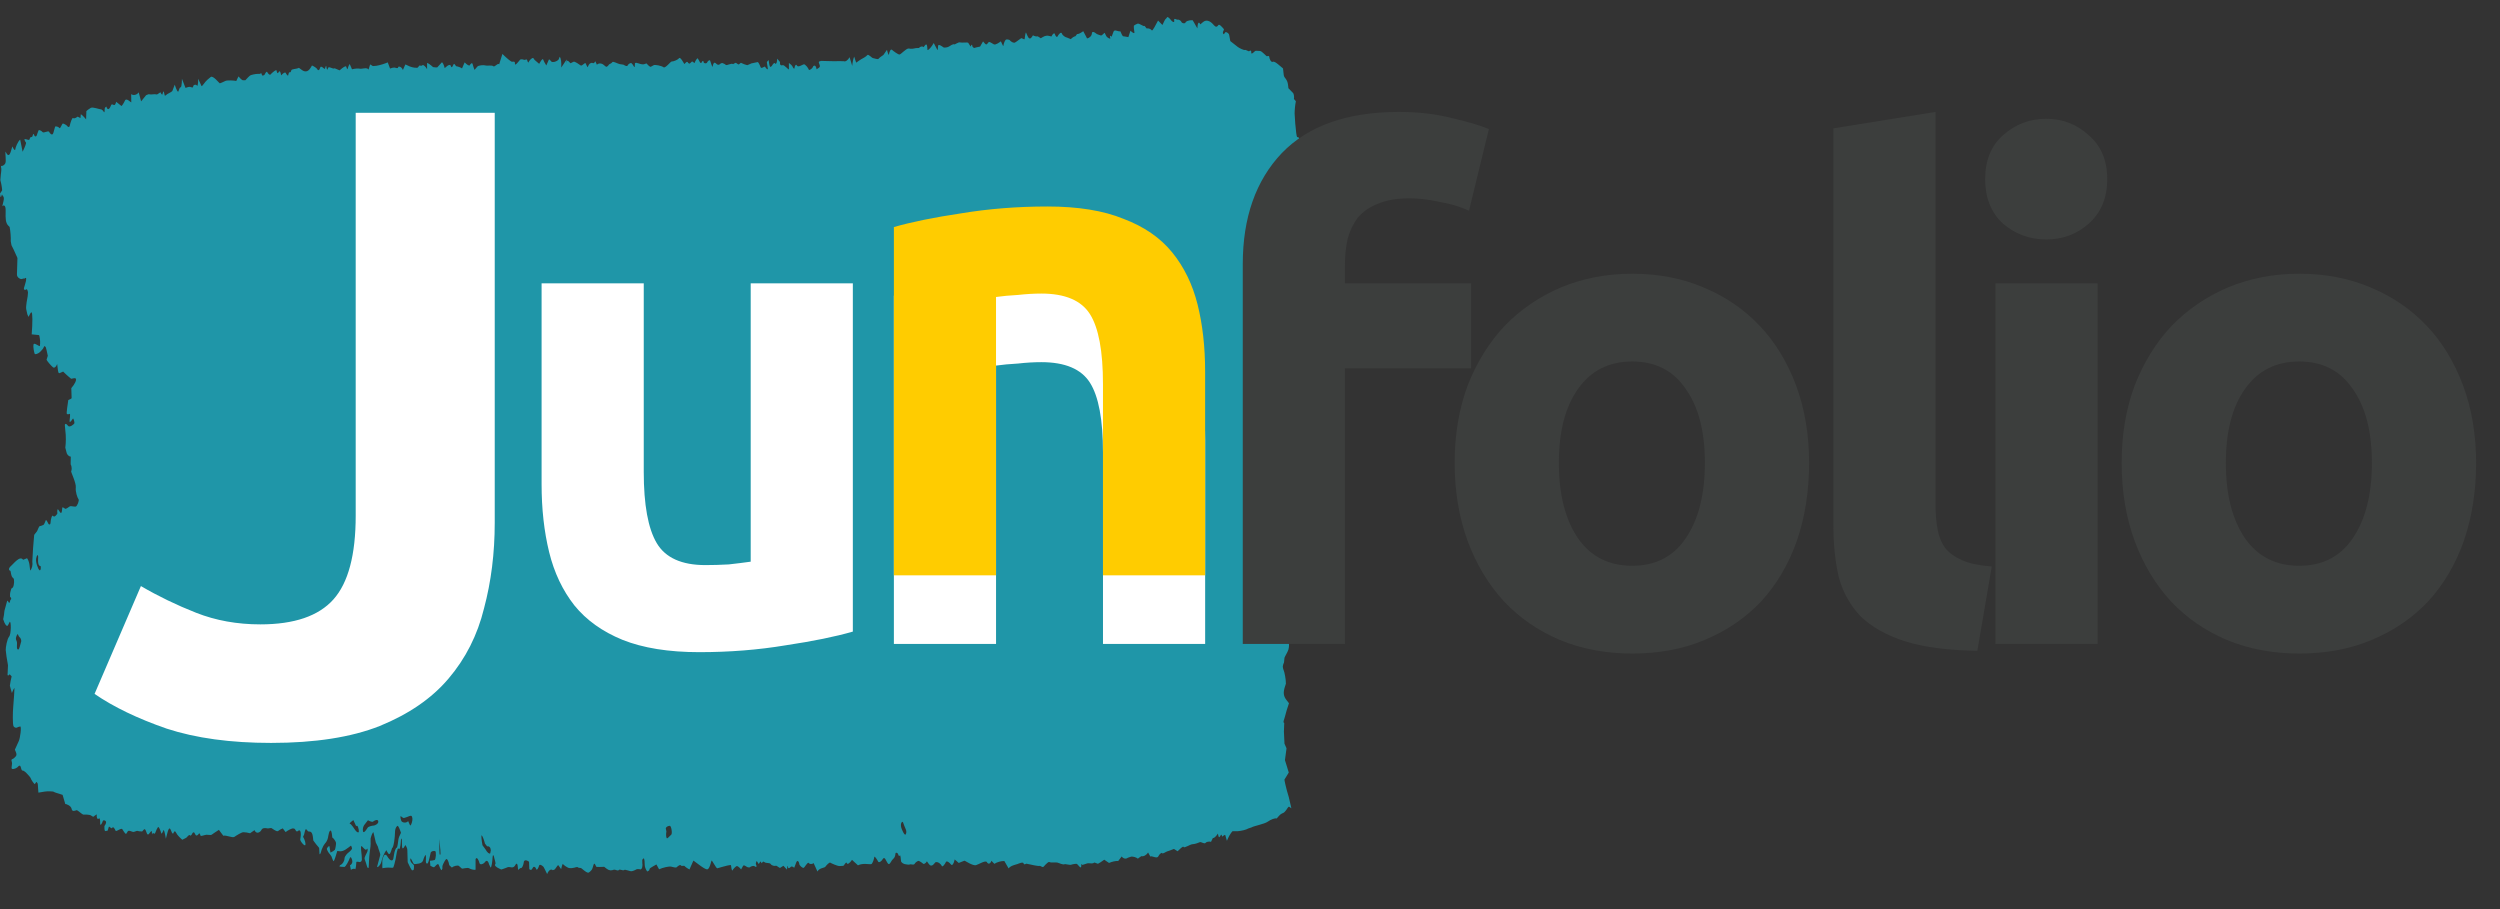
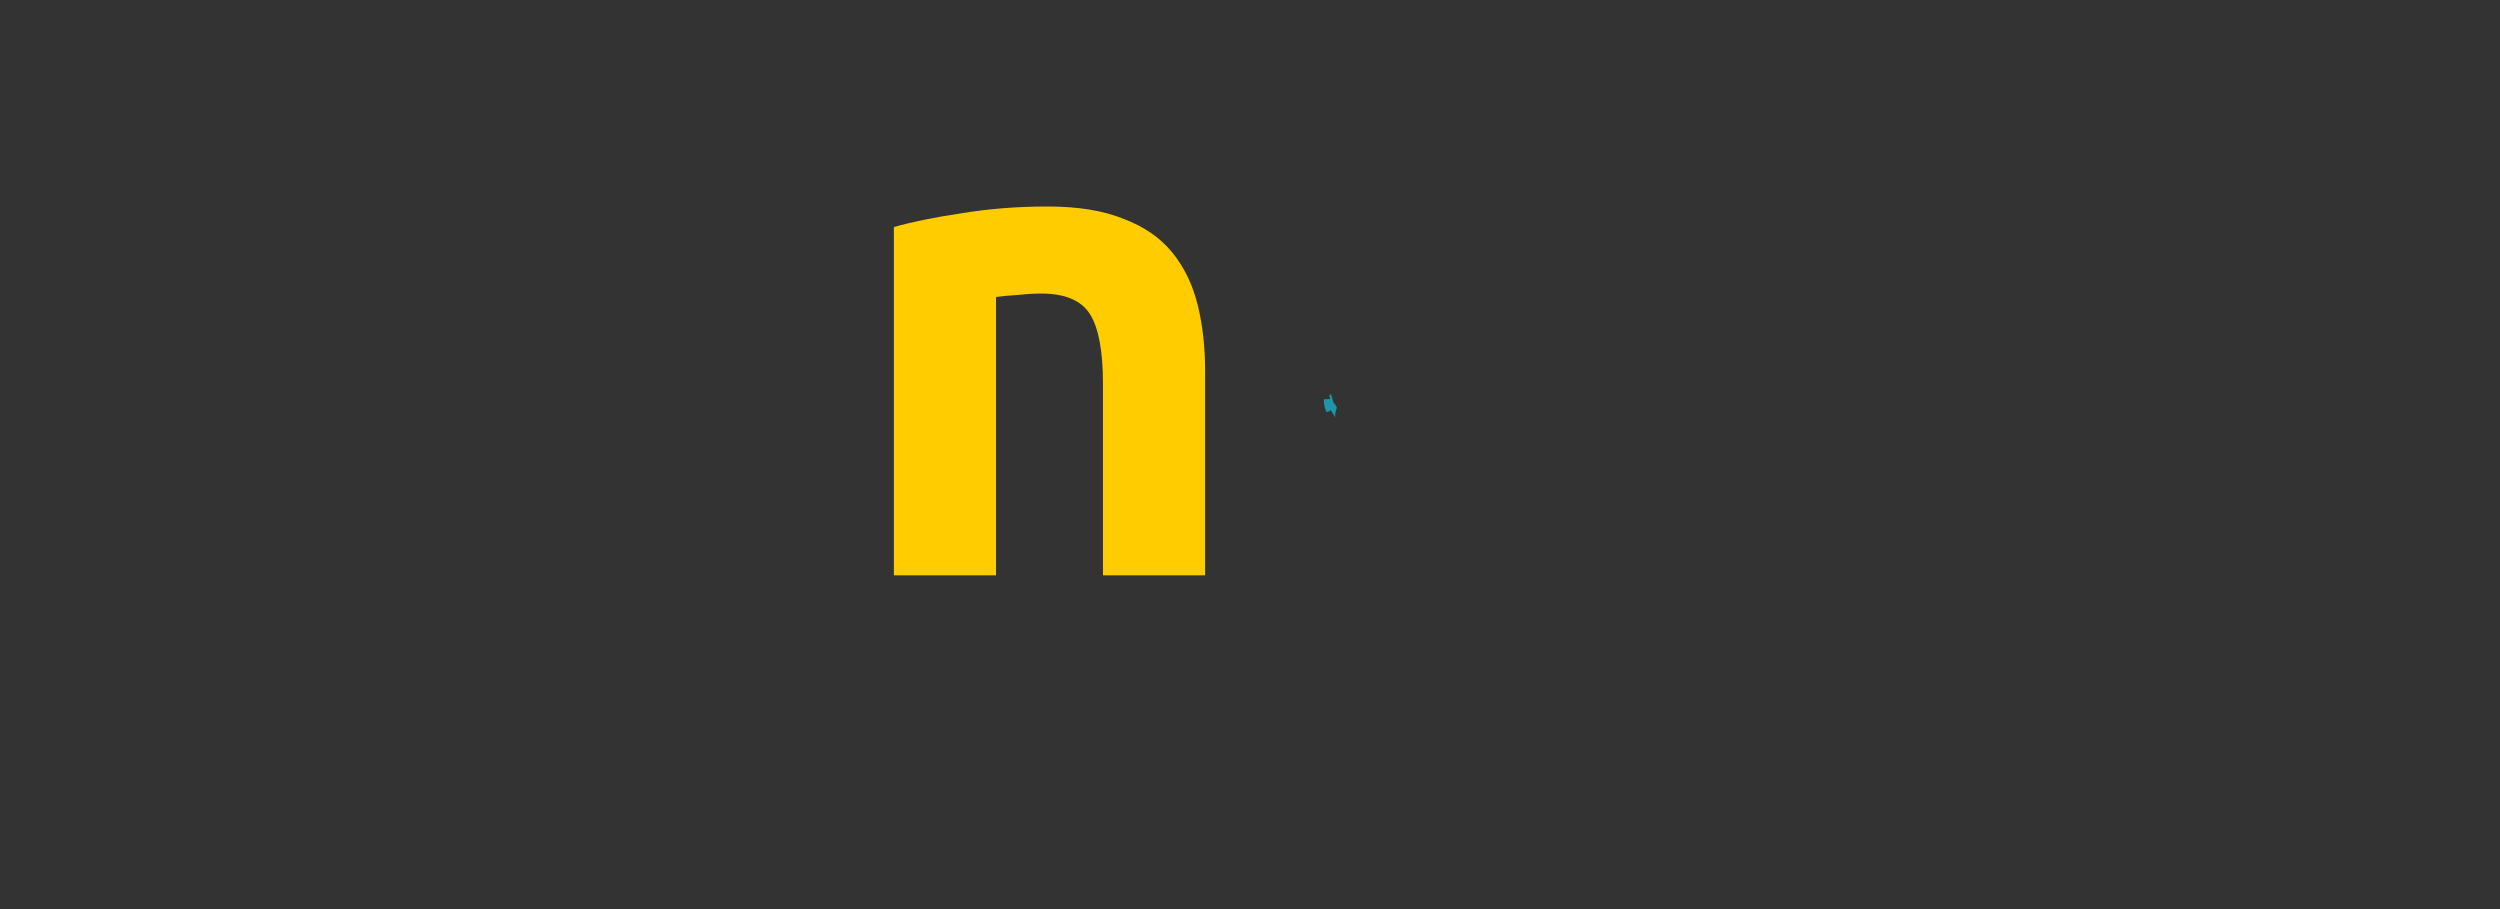
<svg xmlns="http://www.w3.org/2000/svg" width="132" height="48" viewBox="0 0 132 48" fill="none">
  <rect x="0" y="0" width="132" height="48" fill="#333333" stroke="none" />
-   <path d="M20.376 44.924C20.288 45.041 20.18 45.298 20.139 45.493C20.098 45.689 19.883 45.868 19.916 45.743C19.949 45.618 20.056 45.236 20.076 45.15C20.095 45.065 19.976 44.846 19.954 44.706L19.921 44.643L19.844 44.487C19.794 44.277 19.739 44.035 19.72 43.957C19.7 43.879 19.598 44.136 19.568 44.269V44.456C19.579 44.55 19.557 44.799 19.521 45.002C19.485 45.205 19.474 45.821 19.46 45.829C19.447 45.837 19.397 45.829 19.383 45.759C19.369 45.688 19.289 45.462 19.254 45.361C19.218 45.26 19.381 45.033 19.4 44.955C19.419 44.877 19.416 44.745 19.356 44.846C19.295 44.947 19.116 44.651 19.077 44.675C19.038 44.698 19.083 45.049 19.096 45.166L19.102 45.267L19.107 45.377C19.107 45.486 19.019 45.548 18.914 45.501H18.829L18.815 45.517C18.801 45.759 18.771 45.93 18.749 45.891C18.727 45.852 18.6 45.868 18.525 45.93V45.915L18.479 45.689C18.558 45.657 18.614 45.556 18.603 45.462C18.592 45.369 18.517 45.174 18.47 45.306C18.423 45.439 18.252 45.774 18.181 45.774C18.109 45.774 17.919 45.759 17.919 45.743C17.919 45.728 17.954 45.673 18.004 45.657C18.054 45.642 18.189 45.486 18.189 45.337C18.189 45.189 18.387 45.018 18.426 44.994C18.465 44.971 18.572 44.862 18.586 44.807L18.581 44.768C18.572 44.721 18.539 44.643 18.528 44.651C18.338 44.791 18.153 44.963 17.946 44.947L17.808 44.932C17.742 45.174 17.659 45.416 17.626 45.462C17.593 45.509 17.518 45.26 17.502 45.221C17.485 45.181 17.405 45.088 17.367 45.041C17.328 44.994 17.243 44.846 17.262 44.799C17.281 44.752 17.364 44.651 17.394 44.682L17.403 44.737L17.45 45.018C17.554 44.971 17.659 44.901 17.681 44.87C17.703 44.838 17.745 44.62 17.742 44.519C17.739 44.417 17.593 44.238 17.541 44.214V44.175C17.494 43.606 17.361 43.926 17.337 44.121C17.292 44.472 17.149 44.503 17.061 44.69L16.983 44.862C16.931 45.08 16.879 45.166 16.868 45.057L16.862 44.955L16.851 44.768C16.757 44.667 16.619 44.487 16.542 44.378L16.528 44.245C16.495 43.918 16.404 43.902 16.291 43.902C16.241 43.902 16.183 43.754 16.142 43.785C16.104 43.816 16.084 43.98 16.051 44.082L16.04 44.113C15.996 44.128 15.996 44.191 16.037 44.253C16.079 44.316 16.156 44.542 16.12 44.62C16.084 44.698 15.825 44.401 15.855 44.308L15.869 44.214C15.913 43.933 15.852 43.762 15.728 43.879C15.629 43.965 15.601 43.77 15.541 43.754L15.463 43.738C15.373 43.754 15.199 43.84 15.08 43.933L15.014 43.848L14.931 43.738C14.857 43.762 14.744 43.824 14.68 43.879C14.617 43.933 14.396 43.762 14.346 43.731C14.297 43.699 14.173 43.754 14.112 43.738C14.051 43.723 13.861 43.692 13.806 43.816C13.751 43.941 13.533 44.074 13.439 43.832L13.301 43.926L13.204 43.996C13.105 43.965 12.948 43.941 12.851 43.941C12.755 43.941 12.493 44.105 12.382 44.183C12.272 44.261 11.927 44.074 11.792 44.129L11.657 43.949L11.558 43.816C11.381 43.933 11.207 44.043 11.174 44.074C11.141 44.105 10.992 44.074 10.907 44.074C10.821 44.074 10.598 44.175 10.587 44.121C10.576 44.066 10.529 43.957 10.498 44.019C10.468 44.082 10.361 44.167 10.322 44.074L10.283 44.004L10.256 43.957C10.22 43.933 10.173 43.957 10.151 44.011C10.129 44.066 10.057 44.16 10.032 44.105C10.007 44.05 9.903 44.152 9.881 44.191C9.858 44.23 9.74 44.285 9.624 44.339L9.522 44.245C9.47 44.199 9.417 44.136 9.365 44.074C9.299 43.996 9.241 43.754 9.15 44.004C9.141 44.027 9.089 44.004 9.075 43.957C8.976 43.699 8.929 43.621 8.827 44.019L8.758 44.284C8.708 43.965 8.65 43.77 8.628 43.84C8.606 43.91 8.526 44.074 8.51 43.988C8.493 43.902 8.413 43.699 8.369 43.668C8.325 43.637 8.214 43.926 8.187 43.996C8.159 44.066 8.068 43.941 8.055 44.004C8.041 44.066 8.013 44.089 8.021 43.933C8.03 43.777 7.859 44.043 7.848 44.05H7.837C7.723 44.144 7.721 43.653 7.58 43.816L7.506 43.902C7.401 43.902 7.29 43.887 7.26 43.871C7.23 43.855 7.119 43.918 7.048 43.926C6.976 43.933 6.766 43.785 6.728 43.926L6.681 43.996L6.653 44.035C6.601 44.004 6.513 43.887 6.46 43.785C6.408 43.684 6.126 43.949 6.099 43.855C6.071 43.762 5.961 43.614 5.928 43.707C5.895 43.801 5.768 43.606 5.748 43.653L5.732 43.699C5.713 43.754 5.691 43.871 5.674 43.863C5.613 43.848 5.506 43.98 5.514 43.692V43.614C5.588 43.52 5.622 43.411 5.588 43.364C5.555 43.317 5.448 43.278 5.423 43.364C5.398 43.45 5.285 43.676 5.288 43.458V43.348C5.282 43.302 5.266 43.208 5.26 43.208L5.2 43.231C5.133 43.263 5.092 43.161 5.109 42.997L5.001 43.068L4.982 43.083C4.962 43.138 4.893 43.13 4.824 43.068C4.755 43.005 4.493 43.005 4.416 43.013C4.339 43.021 4.099 42.756 4.036 42.779C3.972 42.802 3.807 42.88 3.782 42.709C3.757 42.537 3.467 42.436 3.442 42.451V42.436L3.305 41.968C3.067 41.898 2.852 41.827 2.83 41.804C2.808 41.781 2.7 41.796 2.615 41.781C2.529 41.765 2.182 41.819 2.027 41.851L1.997 41.406C1.994 41.359 1.934 41.273 1.92 41.289L1.832 41.406C1.743 41.312 1.652 41.18 1.627 41.102C1.603 41.024 1.451 40.883 1.407 40.829C1.363 40.774 1.225 40.673 1.205 40.688C1.186 40.704 1.123 40.657 1.109 40.54L1.081 40.462C1.065 40.423 1.01 40.415 0.985 40.447C0.885 40.571 0.775 40.587 0.706 40.603C0.554 40.626 0.629 40.478 0.637 40.306C0.643 40.22 0.546 40.111 0.668 40.072C0.723 40.057 0.778 39.994 0.83 39.94C0.888 39.869 0.877 39.799 0.833 39.698L0.786 39.581C0.833 39.479 0.93 39.269 0.996 39.12C1.062 38.972 1.145 38.387 1.07 38.356L1.015 38.372L0.952 38.387C0.883 38.45 0.781 38.434 0.72 38.356C0.659 38.278 0.673 37.599 0.698 37.326C0.723 37.053 0.772 36.336 0.764 36.328C0.756 36.32 0.681 36.437 0.629 36.593L0.557 36.336L0.521 36.203C0.535 36.078 0.577 35.86 0.615 35.712L0.549 35.642L0.513 35.602C0.43 35.704 0.381 35.681 0.403 35.548L0.408 35.439L0.422 35.127C0.364 34.822 0.309 34.456 0.303 34.323C0.298 34.191 0.372 33.738 0.483 33.613C0.593 33.489 0.593 32.779 0.513 32.833L0.466 32.927L0.417 33.02C0.359 33.106 0.248 32.966 0.168 32.693L0.21 32.467C0.223 32.397 0.221 32.303 0.237 32.24C0.279 32.077 0.325 31.921 0.367 31.765C0.417 31.585 0.472 31.999 0.53 31.749L0.546 31.679C0.615 31.648 0.607 31.57 0.53 31.507V31.445C0.521 31.336 0.557 31.203 0.59 31.102C0.607 31.047 0.656 31.055 0.684 31.008C0.75 30.899 0.77 30.579 0.706 30.532C0.623 30.47 0.601 30.399 0.571 30.228L0.554 30.142C0.439 30.111 0.45 29.994 0.579 29.885C0.709 29.776 1.056 29.308 1.219 29.557L1.415 29.479C1.454 29.463 1.536 29.666 1.553 29.799L1.594 30.127C1.688 30.033 1.738 29.822 1.707 29.666L1.713 29.534C1.73 29.128 1.76 28.722 1.798 28.325L1.807 28.239C1.859 28.169 1.925 28.083 1.953 28.052C1.981 28.02 2.052 27.779 2.102 27.779C2.152 27.779 2.3 27.716 2.32 27.693C2.339 27.669 2.397 27.521 2.419 27.466C2.441 27.412 2.543 27.63 2.56 27.662C2.576 27.693 2.662 27.74 2.67 27.584C2.678 27.428 2.745 27.147 2.808 27.248C2.871 27.349 3.04 27.131 3.029 27.1C3.018 27.069 3.015 26.936 3.051 26.881L3.073 26.905C3.158 26.991 3.26 27.318 3.288 26.796C3.316 26.78 3.382 26.811 3.434 26.858C3.487 26.905 3.66 26.733 3.71 26.726C3.76 26.718 3.917 26.757 3.994 26.749C4.071 26.741 4.201 26.421 4.146 26.359C4.091 26.297 3.972 25.953 4.002 25.735C4.033 25.516 3.729 24.9 3.757 24.877C3.785 24.853 3.812 24.666 3.732 24.518V24.393L3.738 24.112C3.658 24.112 3.564 24.026 3.528 23.941L3.503 23.847L3.448 23.637C3.484 23.395 3.487 22.997 3.451 22.747L3.429 22.513L3.423 22.443C3.434 22.349 3.511 22.365 3.591 22.482C3.671 22.599 3.92 22.388 3.928 22.349C3.936 22.31 3.909 22.154 3.859 22.092L3.834 22.123L3.779 22.201C3.707 22.303 3.66 22.303 3.674 22.201L3.685 22.108L3.696 22.014C3.707 21.905 3.699 21.835 3.68 21.85C3.66 21.866 3.575 21.889 3.534 21.858C3.492 21.827 3.575 21.359 3.605 21.125L3.718 21.07C3.74 21.062 3.782 21.031 3.782 21.023L3.765 20.493C3.945 20.29 4.052 20.064 4.005 19.994C3.958 19.924 3.776 20.017 3.749 19.994C3.721 19.97 3.5 19.791 3.335 19.619L3.158 19.697C3.078 19.736 3.07 19.619 3.048 19.463L3.018 19.221C2.968 19.37 2.869 19.448 2.797 19.393C2.725 19.338 2.502 19.089 2.458 18.995L2.463 18.98L2.524 18.785C2.485 18.59 2.438 18.387 2.422 18.348C2.405 18.309 2.345 18.238 2.328 18.301L2.306 18.34L2.276 18.402C2.237 18.457 2.157 18.543 2.099 18.597C2.041 18.652 1.856 18.746 1.829 18.675C1.801 18.605 1.741 18.317 1.768 18.192C1.796 18.067 2.016 18.27 2.105 18.277L2.118 18.145C2.132 18.005 2.085 17.7 2.061 17.692L1.674 17.654C1.724 17.037 1.721 16.515 1.666 16.491C1.611 16.468 1.514 16.756 1.501 16.725C1.487 16.694 1.445 16.593 1.44 16.585C1.434 16.577 1.404 16.437 1.382 16.312C1.36 16.187 1.437 15.75 1.462 15.641L1.47 15.54L1.478 15.446C1.467 15.337 1.429 15.259 1.393 15.274L1.36 15.29L1.332 15.306C1.305 15.329 1.272 15.29 1.261 15.22L1.272 15.188L1.324 15.009C1.412 14.744 1.401 14.604 1.302 14.705H1.244L1.136 14.736C1.012 14.728 0.905 14.627 0.896 14.518V14.44L0.921 13.621C0.772 13.285 0.632 12.981 0.607 12.95L0.599 12.911L0.568 12.739C0.579 12.536 0.552 12.193 0.508 11.982L0.444 11.92C0.287 11.772 0.29 11.507 0.298 11.203V11.085C0.298 10.875 0.218 10.789 0.121 10.89L0.185 10.617C0.245 10.36 0.138 10.368 0.105 10.266C0.097 10.235 0.036 10.594 0.006 10.266L0 10.22C0.05 10.142 0.099 10.071 0.11 10.056C0.121 10.04 0.091 9.775 0.019 9.51L0.044 9.206C0.05 9.128 0.074 9.05 0.069 8.979V8.894C0.044 8.808 0.05 8.745 0.077 8.761C0.105 8.777 0.232 8.73 0.284 8.613C0.337 8.496 0.259 8.043 0.298 8.004L0.306 8.028C0.405 8.23 0.491 8.27 0.577 7.981L0.651 7.731C0.731 7.903 0.8 7.973 0.808 7.879C0.816 7.786 0.941 7.466 1.065 7.372L1.15 7.794L1.194 8.012C1.316 7.77 1.396 7.552 1.371 7.528C1.346 7.505 1.285 7.404 1.294 7.341H1.299C1.357 7.341 1.418 7.365 1.476 7.38H1.503C1.531 7.411 1.567 7.372 1.581 7.294C1.594 7.216 1.694 7.255 1.705 7.209C1.716 7.162 1.771 7.006 1.79 7.099C1.81 7.193 1.92 7.302 1.972 7.053L2.016 6.936L2.041 6.873C2.091 6.858 2.185 6.904 2.248 6.975C2.312 7.045 2.546 6.881 2.59 6.959C2.634 7.037 2.772 7.216 2.825 6.99L2.869 6.834L2.913 6.678C2.993 6.663 3.095 6.702 3.139 6.764C3.183 6.826 3.271 6.514 3.327 6.522C3.382 6.53 3.531 6.616 3.55 6.655C3.569 6.694 3.663 6.756 3.685 6.631C3.707 6.507 3.809 6.187 3.862 6.234C3.914 6.28 4.038 6.21 4.077 6.171C4.116 6.132 4.231 6.257 4.253 6.218V6.179L4.267 6.031C4.314 6.054 4.441 6.171 4.546 6.304L4.56 5.898V5.867C4.584 5.836 4.689 5.758 4.794 5.695C4.899 5.633 5.255 5.781 5.346 5.773L5.412 5.82C5.481 5.867 5.525 6.085 5.531 5.727C5.531 5.688 5.611 5.617 5.613 5.625C5.696 5.906 5.82 5.68 5.845 5.602C5.92 5.368 6.027 5.688 6.107 5.461L6.137 5.376C6.267 5.485 6.388 5.578 6.408 5.594C6.427 5.61 6.529 5.461 6.601 5.305C6.673 5.149 6.918 5.422 6.932 5.407V5.391L6.926 4.97C7.045 5.056 7.224 5.017 7.324 4.876L7.409 5.196L7.45 5.352C7.539 5.243 7.657 5.102 7.71 5.032L7.768 5.001H7.787C7.806 4.978 7.867 4.97 7.928 4.985C7.988 5.001 8.192 4.954 8.253 4.985C8.314 5.017 8.468 4.837 8.482 4.884C8.496 4.931 8.562 5.04 8.576 4.978L8.59 4.931L8.606 4.876C8.625 4.822 8.645 4.814 8.653 4.853C8.661 4.892 8.692 5.032 8.705 5.056H8.719L8.83 4.97C8.954 4.907 9.075 4.837 9.097 4.806L9.114 4.767L9.227 4.471C9.312 4.744 9.398 4.9 9.42 4.822C9.442 4.744 9.514 4.564 9.536 4.611C9.558 4.658 9.605 4.486 9.607 4.159L9.767 4.572L9.795 4.642C9.878 4.603 9.985 4.58 10.035 4.588C10.085 4.595 10.198 4.666 10.2 4.564C10.203 4.463 10.372 4.447 10.396 4.517C10.421 4.588 10.468 4.463 10.463 4.159L10.639 4.541C10.656 4.58 10.755 4.432 10.813 4.361L10.843 4.322C10.874 4.276 11.003 4.159 11.127 4.065C11.252 3.971 11.58 4.4 11.605 4.4C11.629 4.4 11.787 4.33 11.894 4.276C12.002 4.221 12.396 4.252 12.476 4.276L12.509 4.205L12.592 4.034C12.664 4.127 12.766 4.221 12.818 4.237H12.956C13.044 4.135 13.158 4.018 13.204 3.987C13.251 3.956 13.48 3.901 13.604 3.901H13.717L13.751 3.886C13.786 3.847 13.819 3.87 13.825 3.948C13.831 4.026 13.963 3.979 13.982 3.925C14.002 3.87 14.082 3.737 14.112 3.808C14.142 3.878 14.244 3.987 14.286 3.932C14.327 3.878 14.509 3.714 14.592 3.698L14.62 3.8C14.68 4.018 14.752 3.581 14.818 3.862L14.846 3.979C14.95 3.854 15.061 3.792 15.088 3.854C15.116 3.917 15.207 4.034 15.215 3.979C15.224 3.925 15.262 3.792 15.281 3.815C15.301 3.839 15.364 3.815 15.378 3.722C15.392 3.628 15.64 3.659 15.784 3.581L15.944 3.698C16.073 3.792 16.247 3.831 16.399 3.581L16.473 3.457C16.614 3.519 16.741 3.613 16.76 3.667C16.779 3.722 16.862 3.737 16.903 3.574C16.945 3.41 17.141 3.691 17.154 3.628C17.168 3.566 17.223 3.41 17.232 3.519C17.24 3.628 17.284 3.753 17.314 3.605C17.345 3.457 17.576 3.675 17.67 3.605L17.783 3.652L17.932 3.714C18.112 3.55 18.266 3.457 18.28 3.519C18.294 3.581 18.34 3.698 18.354 3.636C18.368 3.574 18.432 3.394 18.467 3.386L18.481 3.418L18.586 3.659C18.727 3.62 18.917 3.605 19.008 3.628C19.099 3.652 19.389 3.535 19.458 3.675L19.538 3.418C19.552 3.371 19.651 3.496 19.709 3.488L19.883 3.472C20.073 3.441 20.34 3.355 20.473 3.293L20.575 3.566L20.594 3.62C20.66 3.589 20.76 3.566 20.818 3.566C20.875 3.566 21.011 3.644 21.019 3.558C21.027 3.472 21.209 3.519 21.273 3.698L21.372 3.472L21.405 3.402C21.496 3.449 21.601 3.496 21.642 3.511C21.684 3.527 21.833 3.574 21.885 3.574H21.935C21.973 3.574 22.012 3.589 22.045 3.574C22.084 3.55 22.117 3.48 22.155 3.457H22.177C22.208 3.48 22.268 3.48 22.31 3.441C22.351 3.402 22.484 3.527 22.55 3.652V3.324C22.588 3.324 22.732 3.418 22.864 3.542L22.988 3.558H23.085C23.193 3.449 23.303 3.316 23.328 3.293C23.352 3.269 23.441 3.41 23.479 3.597L23.598 3.496C23.659 3.441 23.769 3.394 23.791 3.457C23.888 3.737 23.918 3.277 24.006 3.394L24.084 3.496C24.194 3.511 24.334 3.566 24.395 3.613L24.415 3.566L24.533 3.293C24.66 3.425 24.781 3.496 24.806 3.441C24.831 3.386 24.925 3.285 24.95 3.371C24.974 3.457 25.049 3.698 25.055 3.691C25.06 3.683 25.134 3.597 25.201 3.519C25.267 3.441 25.551 3.425 25.642 3.457C25.733 3.488 25.973 3.425 26.045 3.496C26.116 3.566 26.293 3.301 26.356 3.394L26.527 2.848C26.754 3.074 26.983 3.262 27.038 3.262C27.093 3.262 27.198 3.207 27.189 3.363C27.181 3.519 27.399 3.223 27.454 3.16C27.509 3.098 27.631 3.145 27.672 3.16C27.714 3.176 27.818 3.106 27.829 3.16C27.84 3.215 27.89 3.347 27.909 3.285C27.929 3.223 28.056 3.059 28.152 3.059L28.232 3.168L28.469 3.371L28.524 3.277C28.596 3.152 28.665 3.09 28.676 3.137C28.687 3.184 28.784 3.363 28.845 3.457L28.971 3.168L28.985 3.137C29.015 3.137 29.071 3.191 29.107 3.246C29.142 3.301 29.36 3.285 29.493 3.145L29.504 3.121L29.553 2.996C29.617 3.059 29.653 3.316 29.633 3.566L29.796 3.324L29.92 3.137C29.912 3.371 29.915 3.425 29.926 3.262C29.937 3.098 30.116 3.347 30.124 3.34C30.133 3.332 30.213 3.301 30.279 3.262C30.345 3.223 30.593 3.41 30.662 3.457C30.731 3.503 30.894 3.277 30.919 3.34C30.944 3.402 31.013 3.55 31.018 3.55C31.024 3.55 31.057 3.496 31.087 3.425C31.117 3.355 31.247 3.285 31.297 3.332H31.346C31.374 3.347 31.426 3.223 31.435 3.238L31.517 3.418C31.603 3.324 31.76 3.332 31.865 3.418L31.962 3.496L32 3.527C32.05 3.527 32.11 3.48 32.141 3.425C32.171 3.371 32.29 3.355 32.328 3.285C32.367 3.215 32.607 3.363 32.723 3.386L32.833 3.402L32.927 3.418C33.026 3.488 33.12 3.511 33.139 3.457C33.159 3.402 33.272 3.301 33.349 3.34L33.407 3.41C33.47 3.48 33.52 3.706 33.526 3.34C33.526 3.332 33.572 3.308 33.594 3.316C33.738 3.34 33.887 3.433 34.025 3.386L34.132 3.347C34.215 3.441 34.303 3.519 34.328 3.527C34.353 3.535 34.455 3.48 34.516 3.441C34.576 3.402 34.932 3.472 35.032 3.55C35.131 3.628 35.407 3.238 35.47 3.246C35.534 3.254 35.771 3.176 35.851 3.074C35.931 2.973 36.118 3.386 36.14 3.379C36.163 3.371 36.281 3.168 36.334 3.324L36.386 3.355C36.441 3.386 36.518 3.215 36.568 3.254L36.67 3.332C36.725 3.184 36.803 3.074 36.844 3.082L36.869 3.129L36.916 3.207C36.96 3.316 37.018 3.363 37.042 3.301C37.067 3.238 37.139 3.168 37.145 3.262C37.15 3.355 37.307 3.371 37.335 3.301C37.362 3.23 37.475 3.129 37.5 3.215C37.525 3.301 37.605 3.535 37.622 3.535L37.627 3.503C37.707 3.113 37.826 3.441 37.922 3.418H37.969C38.038 3.347 38.121 3.316 38.151 3.332C38.182 3.347 38.267 3.371 38.32 3.425C38.372 3.48 38.609 3.316 38.709 3.386L38.819 3.324C38.88 3.285 38.965 3.441 39.02 3.394L39.12 3.316C39.216 3.363 39.368 3.425 39.453 3.441L39.533 3.41L39.674 3.347C39.831 3.316 39.983 3.285 40.008 3.277C40.032 3.269 40.115 3.418 40.157 3.542C40.198 3.667 40.372 3.472 40.399 3.527C40.427 3.581 40.521 3.698 40.54 3.644V3.605C40.526 3.488 40.482 3.285 40.49 3.277L40.581 3.168C40.601 3.347 40.639 3.503 40.664 3.527C40.689 3.55 40.758 3.488 40.783 3.433C40.808 3.379 40.896 3.285 40.923 3.347C40.951 3.41 41.031 3.355 41.037 3.098L41.18 3.269H41.185C41.163 3.41 41.221 3.48 41.315 3.441C41.409 3.402 41.635 3.706 41.654 3.659V3.324C41.737 3.379 41.825 3.464 41.848 3.519C41.87 3.574 41.941 3.683 41.95 3.589C41.958 3.496 42.021 3.347 42.079 3.464C42.137 3.581 42.383 3.402 42.449 3.394C42.515 3.386 42.689 3.605 42.703 3.675C42.716 3.745 42.896 3.613 42.921 3.535C42.945 3.457 43.075 3.386 43.116 3.659L43.243 3.574C43.379 3.488 43.161 3.285 43.257 3.246L43.356 3.215C43.472 3.215 43.745 3.23 43.963 3.23H44.162C44.261 3.23 44.361 3.223 44.46 3.23H44.542C44.631 3.277 44.772 3.184 44.857 3.02L44.945 3.308L44.998 3.48C45.006 3.324 45.053 3.098 45.1 2.989L45.141 3.113L45.207 3.308C45.287 3.246 45.406 3.168 45.469 3.129C45.533 3.09 45.742 2.989 45.792 2.911C45.842 2.833 46.029 3.059 46.093 3.067C46.156 3.074 46.352 3.152 46.385 3.106C46.418 3.059 46.553 2.957 46.642 2.903L46.708 2.809L46.832 2.63C46.884 2.848 46.934 2.95 46.94 2.864C46.945 2.778 47.022 2.56 47.097 2.63C47.171 2.7 47.417 2.879 47.491 2.879C47.566 2.879 47.828 2.567 47.971 2.56L48.09 2.575C48.211 2.591 48.324 2.528 48.44 2.536H48.52C48.584 2.45 48.697 2.427 48.771 2.489L48.807 2.435C48.923 2.271 48.956 2.341 48.97 2.622V2.645C49.036 2.645 49.185 2.482 49.301 2.271L49.474 2.599L49.491 2.63C49.51 2.669 49.527 2.583 49.53 2.435C49.532 2.286 49.756 2.458 49.808 2.497C49.861 2.536 50.048 2.497 50.103 2.458C50.159 2.419 50.332 2.31 50.377 2.341C50.421 2.372 50.594 2.208 50.694 2.24C50.793 2.271 51.083 2.216 51.124 2.263C51.165 2.31 51.254 2.497 51.262 2.443C51.27 2.388 51.325 2.286 51.345 2.458L51.375 2.489L51.425 2.536C51.491 2.513 51.637 2.482 51.75 2.458L51.816 2.341L51.905 2.185C51.968 2.271 52.045 2.349 52.073 2.349C52.1 2.349 52.178 2.263 52.203 2.224C52.227 2.185 52.387 2.287 52.476 2.341C52.564 2.396 52.815 2.208 52.837 2.185C52.859 2.162 52.972 2.513 52.98 2.411C52.989 2.31 53.066 2.084 53.143 2.084H53.209L53.298 2.107C53.389 2.216 53.521 2.279 53.587 2.248C53.654 2.216 53.86 2.052 53.913 2.021C53.965 1.99 54.095 2.138 54.103 2.045C54.111 1.951 54.15 1.709 54.172 1.717L54.183 1.74C54.271 1.943 54.346 2.17 54.495 1.935L54.539 1.865C54.624 1.912 54.727 1.935 54.765 1.92C54.804 1.904 54.928 2.013 54.955 2.021L54.977 2.006L55.069 1.951C55.168 1.889 55.311 1.865 55.389 1.896L55.46 1.912L55.515 1.928C55.59 1.772 55.673 1.717 55.697 1.803C55.722 1.889 55.805 2.006 55.841 1.92C55.877 1.834 56.026 1.655 56.064 1.764C56.103 1.873 56.238 1.967 56.354 1.99L56.448 2.029L56.539 2.068C56.605 1.99 56.718 1.92 56.784 1.912L56.842 1.834L56.87 1.795C56.914 1.818 57.06 1.748 57.195 1.647L57.328 1.896L57.397 2.029C57.532 2.006 57.648 1.889 57.653 1.756C57.659 1.623 57.824 1.717 57.865 1.764C57.907 1.811 58.07 1.85 58.125 1.873C58.18 1.896 58.315 1.717 58.326 1.733C58.337 1.748 58.387 1.85 58.414 1.912C58.442 1.974 58.654 2.099 58.624 2.013C58.594 1.928 58.599 1.826 58.693 1.943L58.795 1.67C58.839 1.553 58.985 1.639 59.085 1.655H59.157C59.212 1.795 59.272 1.904 59.289 1.912C59.305 1.92 59.443 1.928 59.578 1.959L59.672 1.67L59.686 1.623C59.819 1.748 59.912 1.787 59.896 1.701C59.879 1.616 59.857 1.397 59.868 1.366C59.879 1.335 59.976 1.28 60.064 1.249C60.152 1.218 60.395 1.428 60.434 1.366L60.453 1.389L60.538 1.499C60.641 1.483 60.765 1.53 60.812 1.6C60.858 1.67 61.035 1.272 61.145 1.085L61.253 1.194L61.377 1.319C61.451 1.155 61.52 1.023 61.531 1.015C61.542 1.007 61.587 0.976 61.623 0.914C61.658 0.851 61.802 1.023 61.84 1.077C61.879 1.132 62.028 1.241 61.998 1.077C61.967 0.914 62.138 1.054 62.171 1.038C62.205 1.023 62.329 1.054 62.376 1.155C62.422 1.257 62.605 1.241 62.593 1.194C62.582 1.148 62.74 1.054 62.974 1.07L63.06 1.218L63.22 1.499C63.233 1.202 63.302 1.109 63.374 1.288L63.523 1.163C63.68 1.031 63.873 1.085 64.05 1.28C64.116 1.35 64.213 1.506 64.328 1.327C64.381 1.249 64.522 1.428 64.615 1.53C64.659 1.584 64.502 1.701 64.604 1.803C64.632 1.834 64.687 1.678 64.728 1.694C64.789 1.709 64.886 1.756 64.902 1.857L64.96 2.169C65.087 2.263 65.255 2.396 65.338 2.466C65.421 2.536 65.683 2.661 65.733 2.638C65.782 2.614 65.931 2.739 65.967 2.7C66.003 2.661 66.075 2.638 66.066 2.778C66.058 2.918 66.24 2.716 66.273 2.692C66.306 2.669 66.43 2.692 66.53 2.692C66.629 2.692 66.877 2.996 66.902 2.973C66.927 2.95 67.015 2.934 67.018 3.012C67.021 3.09 67.109 3.316 67.211 3.262C67.313 3.207 67.625 3.527 67.743 3.613L67.782 3.964C67.801 4.135 67.978 4.159 68.011 4.502L68.028 4.658C68.141 4.775 68.254 4.892 68.278 4.915C68.303 4.939 68.345 5.102 68.32 5.227L68.422 5.344C68.383 5.532 68.353 5.828 68.356 6.007L68.367 6.171L68.389 6.522C68.419 6.904 68.463 7.224 68.488 7.24H68.538C68.565 7.248 68.59 7.279 68.593 7.318C68.596 7.357 68.54 7.466 68.485 7.536L68.441 7.614C68.441 7.614 68.441 7.723 68.45 7.77C68.452 7.794 68.483 7.794 68.499 7.786C68.51 7.786 68.516 7.731 68.527 7.731L68.585 7.708C68.648 7.684 68.701 7.716 68.695 7.77C68.689 7.825 68.742 8.09 68.814 8.238L68.861 8.394L68.891 8.496C68.896 8.699 68.83 8.792 68.747 8.706C68.665 8.621 68.458 8.691 68.527 9.12C68.596 9.549 68.609 10.727 68.54 10.781C68.472 10.836 68.284 11.015 68.309 11.031C68.334 11.046 68.425 11.195 68.488 11.312L68.513 11.444C68.582 11.842 68.626 11.234 68.698 11.437L68.739 11.553C68.825 11.639 68.869 11.819 68.841 11.944C68.814 12.068 68.899 12.724 68.916 13.036L68.861 13.324C68.8 13.636 68.913 14.159 69.054 14.19L69.172 14.213C69.305 14.276 69.362 14.338 69.299 14.346C69.236 14.354 69.056 14.471 69.056 14.58C69.056 14.689 69.12 15.017 69.2 14.978L69.274 14.954L69.316 14.939C69.36 14.939 69.434 14.962 69.478 14.986C69.522 15.009 69.743 14.954 69.848 14.962C69.953 14.97 70.077 15.618 70.063 15.672L70.008 15.649C69.898 15.61 69.84 15.813 69.884 16.023C69.911 16.171 69.939 16.351 69.991 16.429L70.105 16.593C70.113 16.873 70.14 17.045 70.171 16.967L70.201 16.951C70.231 16.936 70.278 16.951 70.298 16.998C70.314 17.045 70.317 17.17 70.3 17.217C70.251 17.388 70.182 17.49 70.082 17.459C70.063 17.459 70.022 17.552 70.019 17.607C70.019 17.669 70.041 17.763 70.066 17.794L70.146 17.887C70.24 17.973 70.237 18.145 70.14 18.277L70.055 18.293H69.986C69.887 18.16 69.804 18.238 69.804 18.473L69.79 18.629L69.768 18.855C69.671 18.925 69.55 18.995 69.492 19.003C69.434 19.011 69.451 19.502 69.487 19.767C69.522 20.033 69.589 20.891 69.531 20.961C69.473 21.031 69.525 21.484 69.558 21.562C69.591 21.64 69.649 21.913 69.603 21.991L69.545 22.045C69.495 22.092 69.437 21.835 69.385 22.069L69.379 22.1C69.332 22.076 69.244 21.998 69.183 21.936C69.123 21.874 68.891 21.991 68.791 22.045C68.692 22.1 68.367 21.85 68.287 21.757C68.207 21.663 67.914 21.718 67.851 21.686C67.787 21.655 67.633 21.429 67.614 21.523C67.594 21.616 67.556 21.944 67.561 22.069C67.567 22.193 67.76 22.271 67.804 22.271L67.823 22.318C67.865 22.42 67.832 22.669 67.953 22.63H67.972C68.005 22.81 68.08 22.825 68.138 22.669L68.152 23.02V23.09C68.226 23.153 68.35 23.2 68.43 23.192L68.444 23.41L68.455 23.59C68.474 23.793 68.455 23.902 68.416 23.831C68.378 23.761 68.226 23.715 68.201 23.769C68.176 23.824 68.061 23.886 67.997 23.785C67.934 23.683 67.79 23.348 67.768 23.426L67.774 23.465C67.809 23.699 67.892 23.941 67.879 24.151L67.862 24.393C67.763 24.674 67.707 24.955 67.741 25.025C67.774 25.095 67.906 25.08 67.959 24.963L67.994 24.83L68.016 24.744C68.022 24.619 68.036 24.534 68.049 24.541L68.055 24.557L68.129 24.822C68.218 24.682 68.314 24.604 68.342 24.635C68.37 24.666 68.361 24.9 68.259 25.072L68.325 25.345L68.353 25.462C68.425 25.407 68.518 25.571 68.56 25.821C68.601 26.07 68.654 26.351 68.634 26.398C68.615 26.445 68.516 26.46 68.458 26.335L68.403 26.226L68.394 26.211C68.364 26.211 68.325 26.289 68.306 26.367C68.287 26.445 68.265 26.71 68.317 26.718C68.37 26.726 68.516 26.835 68.472 26.913C68.427 26.991 68.314 27.287 68.334 27.381C68.353 27.474 68.427 27.716 68.45 27.646L68.472 27.63C68.543 27.584 68.648 27.779 68.728 28.153L68.761 28.309C68.717 28.488 68.667 28.66 68.654 28.699C68.64 28.738 68.634 28.894 68.678 28.956H68.717C68.819 28.956 68.852 29.042 68.808 29.261C68.797 29.323 68.767 29.417 68.775 29.44L68.822 29.557C68.808 29.69 68.747 29.776 68.689 29.744L68.662 29.565L68.651 29.495C68.505 29.463 68.51 29.565 68.662 29.721L68.601 30.041L68.571 30.212C68.546 30.407 68.549 30.626 68.576 30.688C68.604 30.751 68.659 31.086 68.621 31.211C68.582 31.336 68.397 31.507 68.394 31.624L68.414 31.702L68.45 31.858C68.48 32.053 68.477 32.155 68.45 32.084C68.422 32.014 68.295 31.944 68.259 31.975C68.223 32.006 68.094 32.006 68.049 31.975C68.005 31.944 67.879 32.014 67.901 32.061C67.923 32.108 68.005 32.295 68.041 32.365C68.077 32.435 68.196 32.264 68.207 32.264C68.218 32.264 68.245 32.342 68.237 32.482C68.229 32.623 68.419 32.482 68.455 32.459C68.491 32.435 68.549 32.56 68.485 32.63C68.422 32.701 68.251 32.841 68.237 32.771C68.223 32.701 68.154 32.599 68.132 32.607C68.11 32.615 68.028 33.013 67.994 33.005C67.961 32.997 67.848 33.153 67.821 33.371L67.854 33.59C67.884 33.793 67.928 33.925 68.028 33.949H68.047C68.072 34.011 68.063 34.167 68.03 34.292C67.997 34.417 67.837 34.666 67.821 34.729C67.804 34.791 67.807 35.002 67.782 35.017C67.757 35.033 67.738 35.166 67.732 35.181C67.727 35.197 67.741 35.306 67.779 35.392C67.818 35.478 67.901 35.868 67.895 36.102L67.854 36.227C67.738 36.57 67.765 36.757 67.931 36.968L68.058 37.131C67.975 37.365 67.881 37.677 67.848 37.826C67.815 37.974 67.716 38.153 67.807 38.169L67.796 38.489L67.79 38.621C67.799 38.816 67.812 39.105 67.821 39.269L67.87 39.378L67.928 39.511C67.909 39.666 67.873 39.947 67.845 40.135L67.903 40.322L68.047 40.79C67.925 40.985 67.823 41.156 67.818 41.164C67.812 41.172 67.901 41.624 68.047 42.085L68.154 42.545L68.185 42.678C68.124 42.639 68.069 42.599 68.061 42.592C68.052 42.584 67.997 42.631 67.964 42.693C67.931 42.756 67.807 42.904 67.776 42.912C67.746 42.919 67.611 42.982 67.547 43.06L67.484 43.13L67.41 43.216C67.324 43.185 67.109 43.263 66.932 43.387C66.756 43.512 66.188 43.614 66.088 43.684L65.997 43.715L65.903 43.746C65.807 43.809 65.559 43.871 65.357 43.887H65.076C64.982 43.98 64.85 44.214 64.781 44.394L64.693 44.089C64.681 44.05 64.527 44.183 64.527 44.175C64.48 43.855 64.389 44.409 64.326 44.113L64.304 44.011C64.204 44.175 64.086 44.277 64.042 44.238L64.033 44.261L63.942 44.448C63.826 44.417 63.691 44.448 63.644 44.511C63.597 44.573 63.407 44.441 63.36 44.464C63.313 44.487 63.087 44.573 62.969 44.573C62.85 44.573 62.527 44.799 62.497 44.721C62.467 44.643 62.268 44.862 62.177 44.947L62.105 44.901L61.984 44.823C61.86 44.877 61.697 44.932 61.623 44.955C61.548 44.979 61.38 45.103 61.366 45.049C61.352 44.994 61.222 45.08 61.154 45.221C61.085 45.361 60.803 45.158 60.74 45.228L60.718 45.189L60.618 45.01C60.536 45.15 60.376 45.236 60.263 45.205L60.172 45.267L60.081 45.337C59.995 45.267 59.838 45.221 59.733 45.228L59.636 45.26L59.545 45.291C59.449 45.369 59.305 45.337 59.225 45.221L59.118 45.361L59.041 45.462C58.928 45.447 58.71 45.493 58.558 45.564L58.406 45.462L58.304 45.392C58.169 45.493 58.023 45.587 57.979 45.603C57.934 45.618 57.794 45.509 57.752 45.556C57.711 45.603 57.57 45.587 57.474 45.579C57.377 45.572 57.135 45.704 57.126 45.65C57.118 45.595 57.09 45.587 57.088 45.751C57.085 45.915 56.892 45.618 56.853 45.611C56.815 45.603 56.641 45.626 56.558 45.657C56.475 45.688 56.255 45.603 56.197 45.634C56.139 45.665 55.924 45.579 55.846 45.548C55.769 45.517 55.496 45.564 55.413 45.517C55.331 45.47 55.113 45.767 55.077 45.782C55.041 45.798 54.925 45.704 54.881 45.72C54.837 45.735 54.707 45.704 54.608 45.689C54.509 45.673 54.227 45.603 54.194 45.603C54.161 45.603 54.073 45.688 54.045 45.587C54.018 45.486 53.783 45.603 53.709 45.626C53.634 45.65 53.358 45.704 53.254 45.852L53.124 45.626L53.03 45.462C52.876 45.455 52.638 45.517 52.503 45.611L52.368 45.47L52.349 45.447C52.288 45.618 52.181 45.65 52.111 45.525C52.043 45.4 51.687 45.634 51.532 45.681C51.378 45.727 50.961 45.455 50.939 45.447C50.917 45.439 50.765 45.509 50.622 45.564L50.487 45.447L50.407 45.377C50.36 45.611 50.274 45.728 50.211 45.642C50.148 45.556 49.982 45.423 49.943 45.517C49.905 45.611 49.756 45.813 49.723 45.72C49.69 45.626 49.527 45.486 49.395 45.525L49.303 45.626C49.201 45.743 49.108 45.72 49.03 45.603L48.942 45.478C48.873 45.587 48.782 45.642 48.743 45.603C48.705 45.564 48.559 45.47 48.517 45.455C48.476 45.439 48.338 45.525 48.291 45.611C48.244 45.696 48.084 45.611 48.043 45.642C48.002 45.673 47.828 45.634 47.775 45.626C47.723 45.618 47.58 45.548 47.574 45.462C47.569 45.377 47.541 45.127 47.519 45.166C47.497 45.205 47.442 45.205 47.431 45.127C47.419 45.049 47.331 44.994 47.287 45.041L47.262 45.181C47.243 45.298 47.149 45.345 47.091 45.431C46.931 45.696 46.926 45.696 46.758 45.384L46.73 45.337C46.691 45.283 46.633 45.306 46.597 45.377C46.562 45.447 46.413 45.587 46.363 45.486C46.313 45.384 46.167 45.166 46.162 45.252C46.156 45.337 46.076 45.603 46.002 45.626C45.927 45.65 45.549 45.556 45.301 45.689L45.061 45.47L44.987 45.4C44.86 45.587 44.736 45.665 44.714 45.572C44.691 45.478 44.576 45.657 44.562 45.689C44.548 45.72 44.435 45.727 44.322 45.727C44.209 45.727 43.883 45.579 43.839 45.548C43.795 45.517 43.635 45.681 43.583 45.759C43.53 45.837 43.268 45.813 43.161 46.016L43.034 45.735L42.959 45.572C42.871 45.642 42.752 45.634 42.7 45.564C42.648 45.493 42.49 45.798 42.435 45.821C42.38 45.845 42.209 45.704 42.203 45.618C42.198 45.532 42.118 45.369 42.046 45.525L41.994 45.665L41.933 45.821C41.864 45.751 41.781 45.727 41.748 45.774C41.715 45.821 41.613 45.884 41.608 45.79C41.602 45.696 41.572 45.665 41.552 45.915L41.428 45.782L41.365 45.712C41.31 45.751 41.235 45.798 41.194 45.821C41.152 45.845 41.009 45.689 40.962 45.712C40.915 45.735 40.75 45.712 40.697 45.626C40.645 45.54 40.463 45.587 40.383 45.532L40.311 45.493C40.281 45.478 40.215 45.595 40.209 45.579C40.148 45.392 40.118 45.556 40.071 45.611C40.049 45.634 39.997 45.501 39.955 45.462C39.947 45.462 39.911 45.54 39.908 45.587V45.626C39.936 45.673 39.95 45.728 39.939 45.759C39.928 45.79 39.875 45.767 39.839 45.735C39.804 45.704 39.652 45.727 39.583 45.798H39.52C39.42 45.798 39.285 45.626 39.233 45.72L39.13 45.907C39.048 45.798 38.946 45.72 38.902 45.727C38.858 45.735 38.714 45.876 38.675 45.954C38.637 46.032 38.601 45.696 38.595 45.681C38.59 45.665 38.499 45.681 38.394 45.704C38.289 45.727 37.956 45.821 37.881 45.844C37.806 45.868 37.594 45.377 37.566 45.447C37.539 45.517 37.473 45.86 37.357 45.899C37.241 45.938 36.8 45.572 36.612 45.439L36.449 45.806L36.405 45.907C36.292 45.852 36.176 45.767 36.146 45.727C36.116 45.688 35.994 45.759 35.945 45.689C35.895 45.618 35.729 45.798 35.705 45.806C35.68 45.813 35.534 45.79 35.44 45.759C35.346 45.728 34.968 45.813 34.8 45.899L34.659 45.642C34.659 45.642 34.314 45.837 34.312 45.852C34.295 45.891 34.279 45.962 34.259 45.969L34.174 46.016C34.094 45.915 34.036 45.751 34.041 45.665C34.047 45.579 34.025 45.322 33.992 45.322C33.959 45.322 33.89 45.392 33.914 45.47V45.556L33.923 45.673C33.923 45.844 33.848 45.946 33.763 45.891H33.627C33.564 45.93 33.44 45.985 33.352 46.001C33.263 46.016 33.001 45.884 32.949 45.938C32.897 45.993 32.723 45.868 32.673 45.938C32.623 46.008 32.458 45.891 32.43 45.923H32.403C32.273 45.977 32.155 45.969 32.019 45.86L31.901 45.767C31.735 45.774 31.556 45.782 31.504 45.774C31.451 45.767 31.399 45.47 31.335 45.673L31.302 45.782L31.283 45.844C31.264 45.915 31.175 46.016 31.087 46.071C30.999 46.125 30.731 45.86 30.684 45.837C30.637 45.813 30.549 45.837 30.519 45.798C30.488 45.759 30.364 45.798 30.326 45.813C30.287 45.829 30.119 45.852 30.033 45.829C29.948 45.806 29.73 45.657 29.727 45.618C29.724 45.579 29.675 45.665 29.628 45.891L29.484 45.689C29.446 45.634 29.338 45.899 29.256 45.923L29.184 45.946C29.101 45.86 28.966 45.946 28.889 46.149L28.77 45.907L28.701 45.774C28.591 45.657 28.48 45.626 28.461 45.712C28.442 45.798 28.343 45.993 28.315 45.891C28.287 45.79 28.174 45.696 28.119 45.844L28.067 45.915C28.036 45.954 27.948 45.907 27.948 45.884L27.934 45.501C27.791 45.392 27.667 45.4 27.656 45.525C27.645 45.65 27.565 45.868 27.49 45.829L27.429 45.868C27.383 45.899 27.349 46.008 27.344 45.813C27.338 45.603 27.272 45.556 27.225 45.65C27.093 45.915 26.941 45.735 26.8 45.79L26.704 45.829C26.596 45.868 26.494 45.907 26.475 45.907H26.459L26.343 45.852C26.183 45.782 26.097 45.681 26.149 45.634C26.202 45.587 26.094 45.337 26.086 45.252C26.078 45.166 26.014 45.088 26.009 45.26C26.003 45.431 25.951 45.86 25.898 45.798L25.863 45.72L25.821 45.634C25.78 45.455 25.689 45.4 25.614 45.509C25.54 45.618 25.339 45.696 25.314 45.564C25.289 45.431 25.168 45.197 25.11 45.369V45.923C25.013 45.938 24.859 45.899 24.768 45.844C24.677 45.79 24.406 45.884 24.387 45.86C24.368 45.837 24.277 45.767 24.227 45.72C24.177 45.673 23.962 45.72 23.857 45.806L23.788 45.743L23.722 45.681C23.681 45.439 23.598 45.306 23.54 45.377C23.482 45.447 23.352 45.688 23.358 45.751V45.86C23.341 45.915 23.314 45.954 23.295 45.938C23.275 45.923 23.204 45.774 23.162 45.657C23.121 45.54 22.95 45.782 22.922 45.79C22.895 45.798 22.782 45.751 22.724 45.712L22.718 45.65L22.699 45.447C22.773 45.447 22.886 45.431 22.95 45.408C23.013 45.384 23.044 44.971 22.98 44.94C22.917 44.908 22.729 44.94 22.729 45.072L22.702 45.197C22.669 45.353 22.613 45.587 22.561 45.595C22.42 45.618 22.53 45.275 22.473 45.15L22.464 45.135C22.464 45.135 22.393 45.244 22.337 45.431C22.282 45.618 21.982 45.611 21.888 45.626C21.794 45.642 21.692 45.197 21.664 45.361C21.637 45.525 21.838 45.65 21.849 45.673C21.86 45.696 21.869 45.845 21.835 45.938H21.802L21.761 45.962C21.711 45.907 21.607 45.712 21.526 45.525L21.507 44.862C21.507 44.776 21.408 44.612 21.402 44.62C21.162 45.072 21.242 44.526 21.218 44.316V44.292C21.19 44.245 21.165 44.331 21.16 44.487C21.154 44.643 21.096 44.932 21.044 44.807C20.991 44.682 20.909 45.244 20.889 45.353C20.87 45.462 20.787 45.798 20.754 45.813C20.721 45.829 20.536 45.798 20.395 45.813L20.269 45.829H20.241C20.213 45.868 20.189 45.845 20.186 45.782C20.183 45.72 20.189 45.579 20.186 45.462C20.183 45.345 20.285 45.103 20.34 45.127L20.384 45.15L20.426 45.174C20.462 45.252 20.544 45.361 20.608 45.408L20.671 45.431C20.702 45.439 20.754 45.4 20.765 45.353L20.798 45.158C20.826 44.94 20.9 44.752 20.958 44.752L20.978 44.69C21.022 44.542 21.019 44.308 21.071 44.191L21.171 43.972C21.113 43.785 21.038 43.621 21.002 43.606C20.966 43.59 20.856 43.715 20.856 43.949C20.856 44.183 20.785 44.768 20.702 44.776L20.652 44.932C20.591 45.127 20.534 45.15 20.442 44.971L20.395 44.885L20.376 44.924ZM21.273 43.177C21.204 43.114 21.146 43.083 21.14 43.107C21.135 43.13 21.154 43.263 21.193 43.348C21.231 43.434 21.441 43.481 21.551 43.356L21.656 43.59C21.656 43.59 21.7 43.559 21.714 43.52L21.75 43.419C21.797 43.263 21.78 43.107 21.711 43.075C21.642 43.044 21.342 43.239 21.273 43.177ZM19.273 43.512C19.179 43.598 19.132 43.77 19.168 43.902C19.204 44.035 19.375 43.762 19.416 43.699C19.458 43.637 19.656 43.59 19.728 43.59C19.8 43.59 20.004 43.489 19.971 43.356C19.938 43.224 19.745 43.341 19.698 43.38C19.651 43.419 19.518 43.356 19.427 43.309L19.347 43.411L19.27 43.512H19.273ZM67.393 21.733C67.47 21.803 67.503 21.733 67.468 21.585C67.432 21.437 67.308 20.883 67.247 20.594L67.134 20.961L67.051 21.234C66.96 21.14 66.932 21.101 66.993 21.148C67.054 21.195 67.316 21.663 67.393 21.733ZM35.354 43.606C35.261 43.606 35.169 43.668 35.153 43.731L35.158 43.762L35.186 43.902C35.158 44.043 35.167 44.199 35.203 44.253C35.239 44.308 35.371 44.121 35.44 44.074C35.509 44.027 35.454 43.598 35.357 43.598L35.354 43.606ZM68.568 21.515C68.518 21.296 68.491 21.296 68.51 21.515C68.529 21.733 68.753 21.967 68.819 21.991L68.825 21.772V21.671C68.882 21.468 68.819 21.452 68.684 21.64L68.637 21.593L68.568 21.523V21.515ZM18.658 43.302C18.503 43.411 18.423 43.497 18.481 43.497C18.539 43.497 18.716 43.77 18.763 43.84C18.809 43.91 18.947 44.019 18.947 43.894C18.947 43.77 18.884 43.52 18.804 43.621L18.787 43.582L18.658 43.302ZM25.435 44.105C25.402 44.09 25.419 44.324 25.474 44.628L25.548 44.729L25.639 44.854C25.727 45.018 25.838 45.103 25.885 45.057L25.898 44.986L25.915 44.893C25.907 44.745 25.821 44.659 25.722 44.69L25.667 44.62L25.606 44.542C25.562 44.355 25.471 44.128 25.438 44.113L25.435 44.105ZM47.811 44.066C47.858 44.011 47.869 43.894 47.833 43.809C47.797 43.723 47.698 43.489 47.679 43.419C47.66 43.348 47.549 43.426 47.571 43.614C47.593 43.801 47.764 44.121 47.811 44.066ZM23.215 44.495C23.201 44.277 23.193 44.253 23.198 44.441C23.204 44.628 23.179 45.15 23.237 45.135C23.295 45.119 23.228 44.714 23.215 44.495ZM2.077 30.103C2.135 30.142 2.168 30.049 2.149 29.892H2.135C2.027 29.869 2 29.736 2.011 29.51L2.016 29.401C2 29.245 1.95 29.292 1.909 29.487C1.867 29.682 2.019 30.064 2.077 30.095V30.103ZM1.123 33.855C1.123 33.769 1.081 33.676 1.034 33.645L0.996 33.598C0.96 33.559 0.946 33.403 0.888 33.543C0.844 33.652 0.808 33.723 0.88 33.855C0.938 33.964 0.828 34.315 0.971 34.292C1.023 34.284 1.067 34.035 1.112 33.894L1.123 33.855Z" fill="#1F96A8" />
  <path d="M70.508 22.015C70.541 22.101 70.436 21.945 70.274 21.665L70.078 21.758C70.047 21.774 69.99 21.657 69.967 21.571L69.921 21.392C69.876 21.15 69.915 21.009 70.006 21.079H70.075L70.243 21.064C70.163 20.916 70.183 20.806 70.285 20.822L70.356 21.072L70.409 21.259C70.536 21.399 70.613 21.532 70.58 21.555C70.547 21.579 70.469 21.93 70.505 22.015H70.508Z" fill="#1F96A8" />
-   <path d="M45.03 33.348C44.113 33.614 42.931 33.855 41.483 34.072C40.035 34.314 38.514 34.434 36.922 34.434C35.305 34.434 33.953 34.217 32.867 33.783C31.806 33.348 30.961 32.745 30.334 31.973C29.706 31.177 29.26 30.235 28.994 29.149C28.729 28.063 28.596 26.869 28.596 25.566V14.959H33.99V24.914C33.99 26.652 34.219 27.907 34.677 28.679C35.136 29.451 35.993 29.837 37.248 29.837C37.634 29.837 38.044 29.825 38.478 29.801C38.913 29.753 39.299 29.704 39.637 29.656V14.959H45.03V33.348ZM47.197 15.611C48.114 15.345 49.297 15.104 50.745 14.887C52.193 14.646 53.713 14.525 55.306 14.525C56.923 14.525 58.262 14.742 59.324 15.177C60.41 15.587 61.267 16.178 61.894 16.95C62.522 17.723 62.968 18.64 63.234 19.701C63.499 20.763 63.632 21.946 63.632 23.249V34H58.238V23.901C58.238 22.163 58.009 20.932 57.55 20.208C57.092 19.484 56.235 19.122 54.98 19.122C54.594 19.122 54.184 19.146 53.749 19.195C53.315 19.219 52.929 19.255 52.591 19.303V34H47.197V15.611Z" fill="white" />
-   <path d="M73.871 5.91C74.885 5.91 75.814 6.018 76.659 6.235C77.503 6.428 78.155 6.622 78.613 6.815L77.564 11.122C77.081 10.905 76.55 10.748 75.971 10.652C75.416 10.531 74.897 10.471 74.414 10.471C73.763 10.471 73.208 10.567 72.749 10.76C72.315 10.929 71.965 11.171 71.699 11.484C71.458 11.798 71.277 12.172 71.156 12.606C71.06 13.041 71.011 13.511 71.011 14.018V14.959H77.672V19.448H71.011V34H65.618V13.946C65.618 11.484 66.306 9.53 67.681 8.082C69.081 6.634 71.144 5.91 73.871 5.91ZM95.52 24.444C95.52 25.94 95.303 27.315 94.869 28.57C94.434 29.801 93.807 30.863 92.987 31.756C92.166 32.624 91.177 33.3 90.018 33.783C88.884 34.266 87.605 34.507 86.181 34.507C84.781 34.507 83.502 34.266 82.344 33.783C81.21 33.3 80.233 32.624 79.412 31.756C78.591 30.863 77.952 29.801 77.493 28.57C77.035 27.315 76.806 25.94 76.806 24.444C76.806 22.947 77.035 21.584 77.493 20.353C77.976 19.122 78.628 18.073 79.448 17.204C80.293 16.335 81.282 15.659 82.416 15.177C83.575 14.694 84.83 14.453 86.181 14.453C87.557 14.453 88.812 14.694 89.946 15.177C91.104 15.659 92.094 16.335 92.914 17.204C93.735 18.073 94.374 19.122 94.833 20.353C95.291 21.584 95.52 22.947 95.52 24.444ZM90.018 24.444C90.018 22.778 89.68 21.475 89.005 20.534C88.353 19.569 87.412 19.086 86.181 19.086C84.95 19.086 83.997 19.569 83.321 20.534C82.646 21.475 82.308 22.778 82.308 24.444C82.308 26.109 82.646 27.436 83.321 28.425C83.997 29.391 84.95 29.873 86.181 29.873C87.412 29.873 88.353 29.391 89.005 28.425C89.68 27.436 90.018 26.109 90.018 24.444ZM104.404 34.362C102.836 34.338 101.557 34.169 100.567 33.855C99.602 33.541 98.83 33.107 98.251 32.552C97.696 31.973 97.309 31.285 97.092 30.489C96.899 29.668 96.803 28.751 96.803 27.738V6.778L102.196 5.91V26.652C102.196 27.134 102.233 27.569 102.305 27.955C102.377 28.341 102.51 28.667 102.703 28.932C102.92 29.198 103.222 29.415 103.608 29.584C103.994 29.753 104.513 29.861 105.165 29.91L104.404 34.362ZM110.754 34H105.36V14.959H110.754V34ZM111.261 9.457C111.261 10.447 110.935 11.231 110.283 11.81C109.656 12.365 108.908 12.643 108.039 12.643C107.17 12.643 106.41 12.365 105.759 11.81C105.131 11.231 104.817 10.447 104.817 9.457C104.817 8.468 105.131 7.695 105.759 7.14C106.41 6.561 107.17 6.272 108.039 6.272C108.908 6.272 109.656 6.561 110.283 7.14C110.935 7.695 111.261 8.468 111.261 9.457ZM130.738 24.444C130.738 25.94 130.521 27.315 130.086 28.57C129.652 29.801 129.025 30.863 128.204 31.756C127.384 32.624 126.394 33.3 125.236 33.783C124.102 34.266 122.823 34.507 121.399 34.507C119.999 34.507 118.72 34.266 117.562 33.783C116.427 33.3 115.45 32.624 114.63 31.756C113.809 30.863 113.169 29.801 112.711 28.57C112.252 27.315 112.023 25.94 112.023 24.444C112.023 22.947 112.252 21.584 112.711 20.353C113.194 19.122 113.845 18.073 114.666 17.204C115.51 16.335 116.5 15.659 117.634 15.177C118.792 14.694 120.047 14.453 121.399 14.453C122.774 14.453 124.029 14.694 125.163 15.177C126.322 15.659 127.311 16.335 128.132 17.204C128.952 18.073 129.592 19.122 130.05 20.353C130.509 21.584 130.738 22.947 130.738 24.444ZM125.236 24.444C125.236 22.778 124.898 21.475 124.222 20.534C123.571 19.569 122.629 19.086 121.399 19.086C120.168 19.086 119.215 19.569 118.539 20.534C117.863 21.475 117.525 22.778 117.525 24.444C117.525 26.109 117.863 27.436 118.539 28.425C119.215 29.391 120.168 29.873 121.399 29.873C122.629 29.873 123.571 29.391 124.222 28.425C124.898 27.436 125.236 26.109 125.236 24.444Z" fill="#3C3E3D" />
  <path d="M47.197 11.989C48.114 11.724 49.296 11.482 50.744 11.265C52.192 11.024 53.713 10.903 55.305 10.903C56.922 10.903 58.262 11.12 59.323 11.555C60.409 11.965 61.266 12.556 61.894 13.329C62.521 14.101 62.967 15.018 63.233 16.08C63.498 17.141 63.631 18.324 63.631 19.627V30.378H58.237V20.279C58.237 18.541 58.008 17.31 57.55 16.586C57.091 15.862 56.234 15.5 54.98 15.5C54.593 15.5 54.183 15.525 53.749 15.573C53.314 15.597 52.928 15.633 52.59 15.681V30.378H47.197V11.989Z" fill="#FFCC00" />
-   <path d="M26.122 27.602C26.122 29.203 25.934 30.708 25.557 32.12C25.212 33.532 24.585 34.771 23.675 35.838C22.797 36.873 21.589 37.704 20.052 38.332C18.546 38.928 16.632 39.226 14.31 39.226C12.177 39.226 10.342 38.975 8.805 38.473C7.267 37.94 5.997 37.328 4.993 36.638L7.44 30.944C8.35 31.477 9.322 31.948 10.357 32.355C11.393 32.763 12.522 32.967 13.746 32.967C15.534 32.967 16.82 32.528 17.605 31.649C18.389 30.771 18.781 29.297 18.781 27.226V5.956H26.122V27.602Z" fill="white" />
</svg>